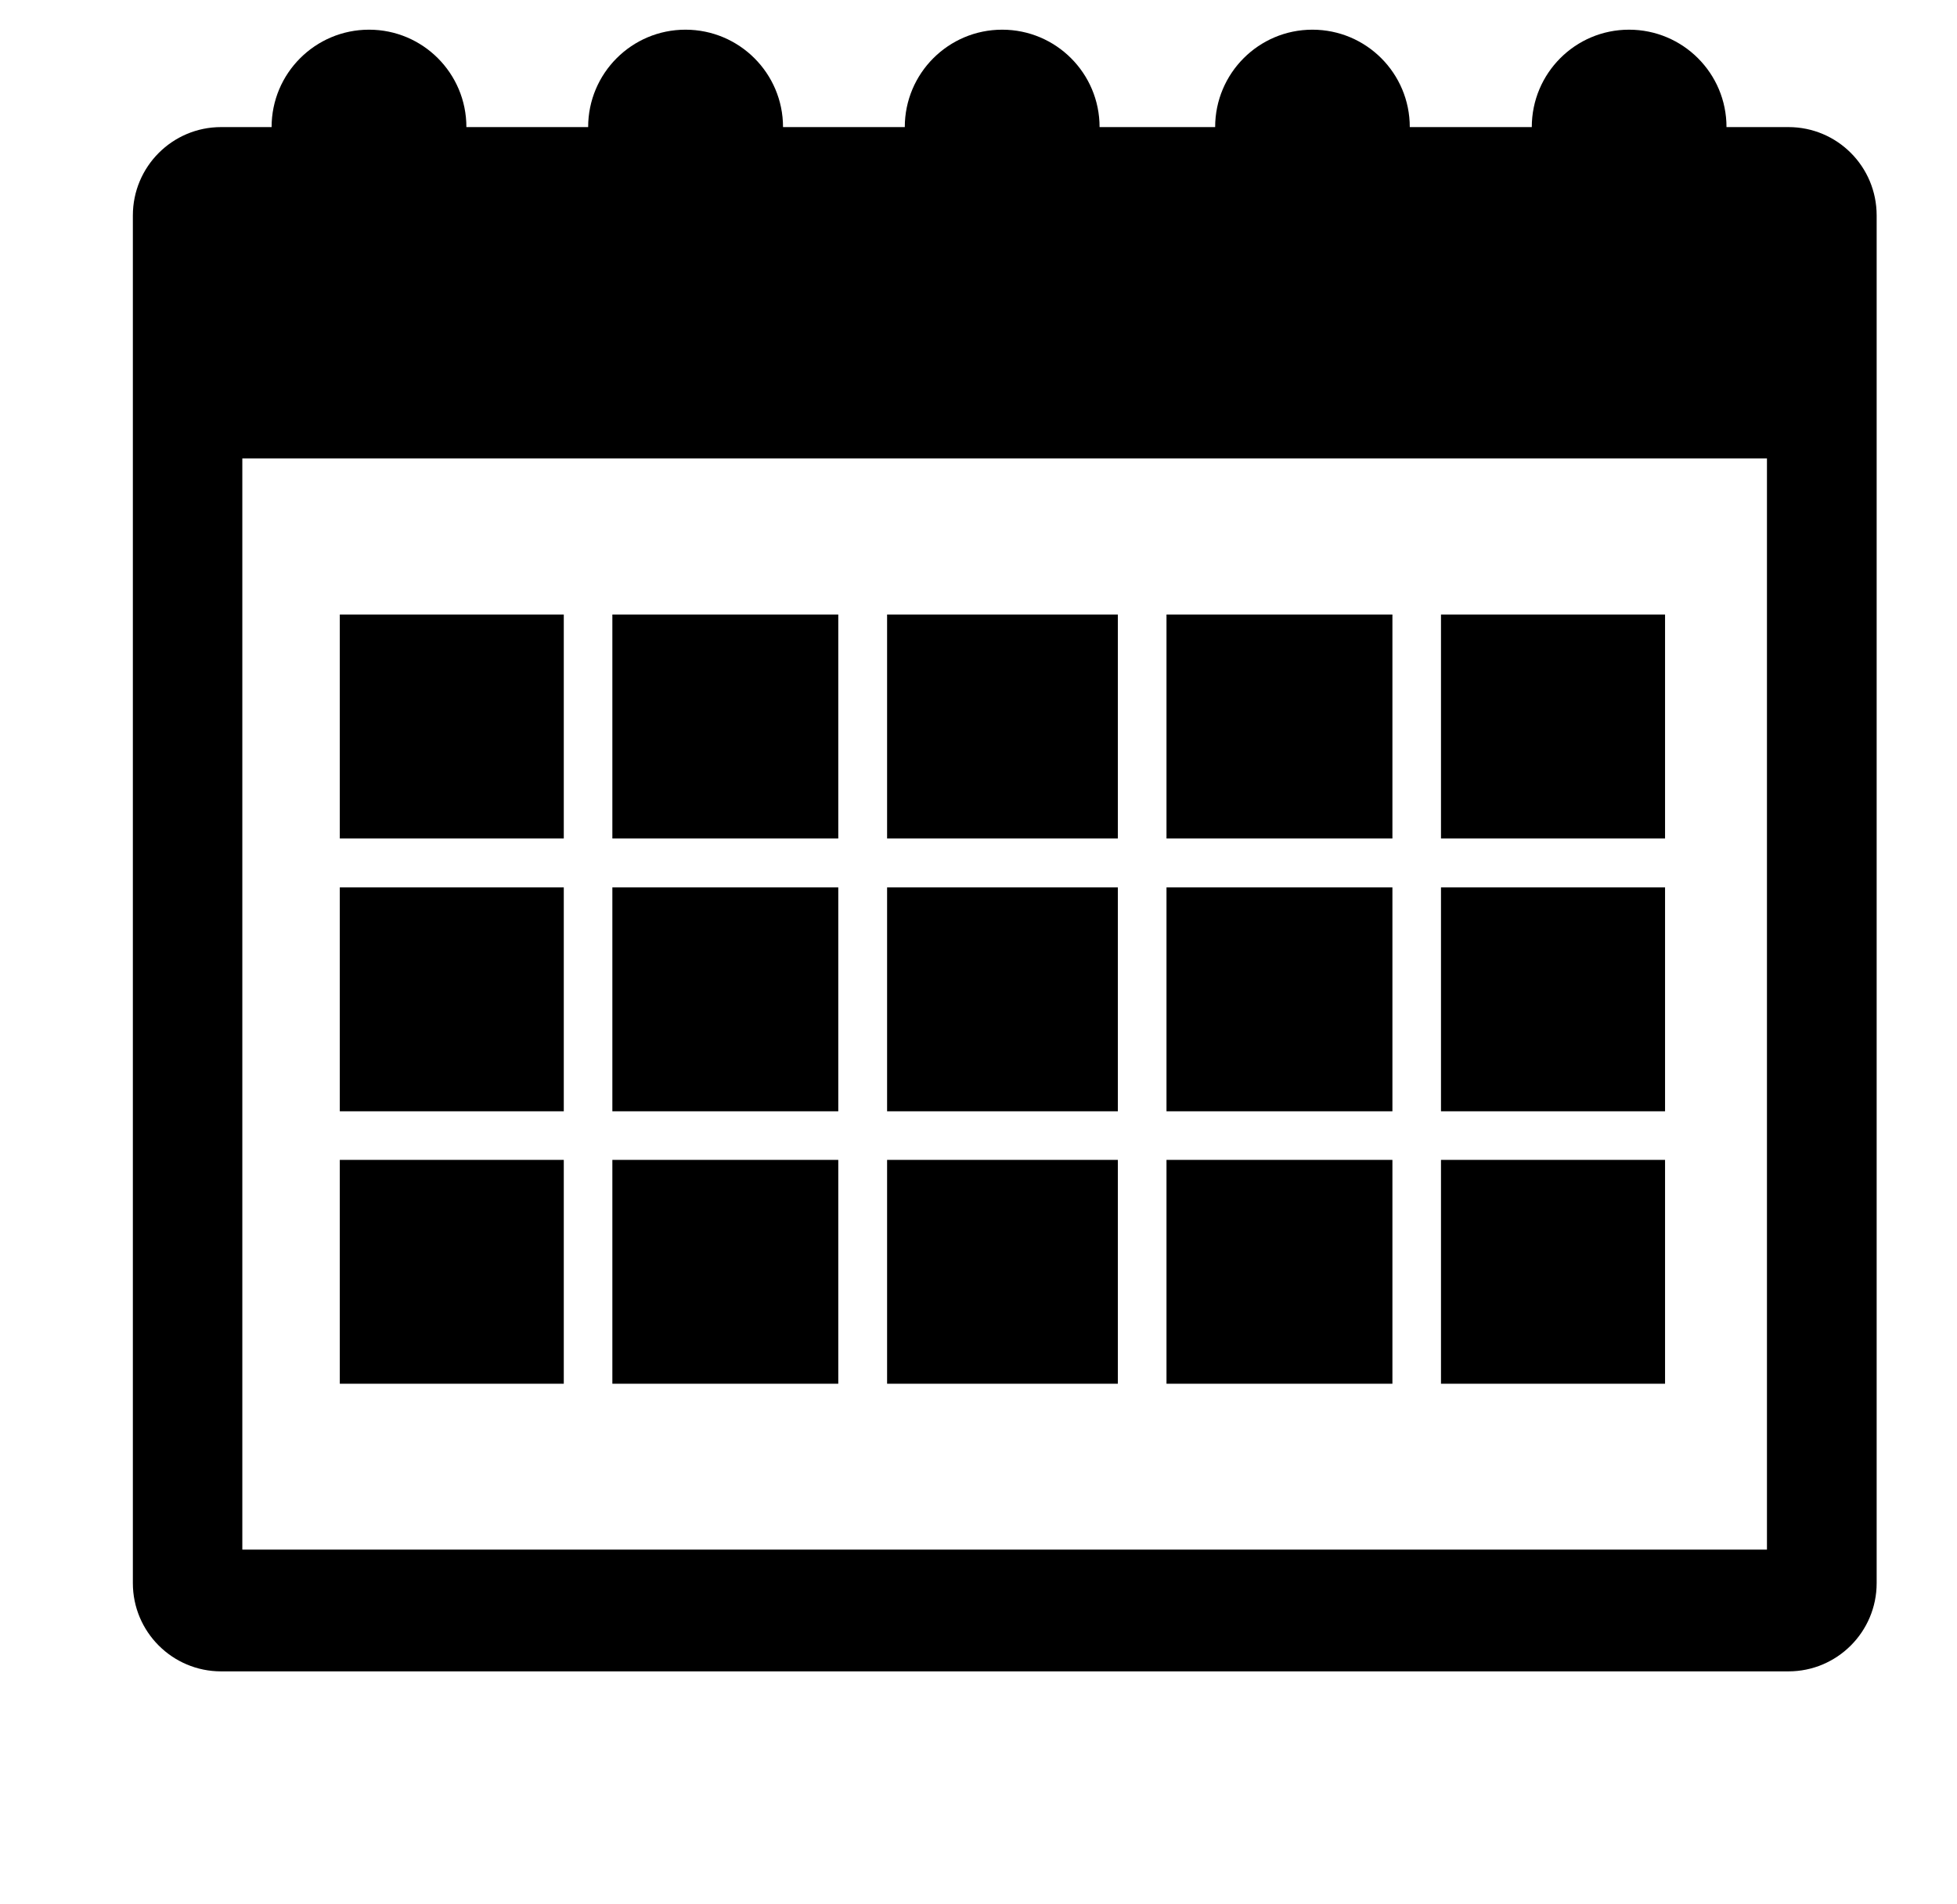
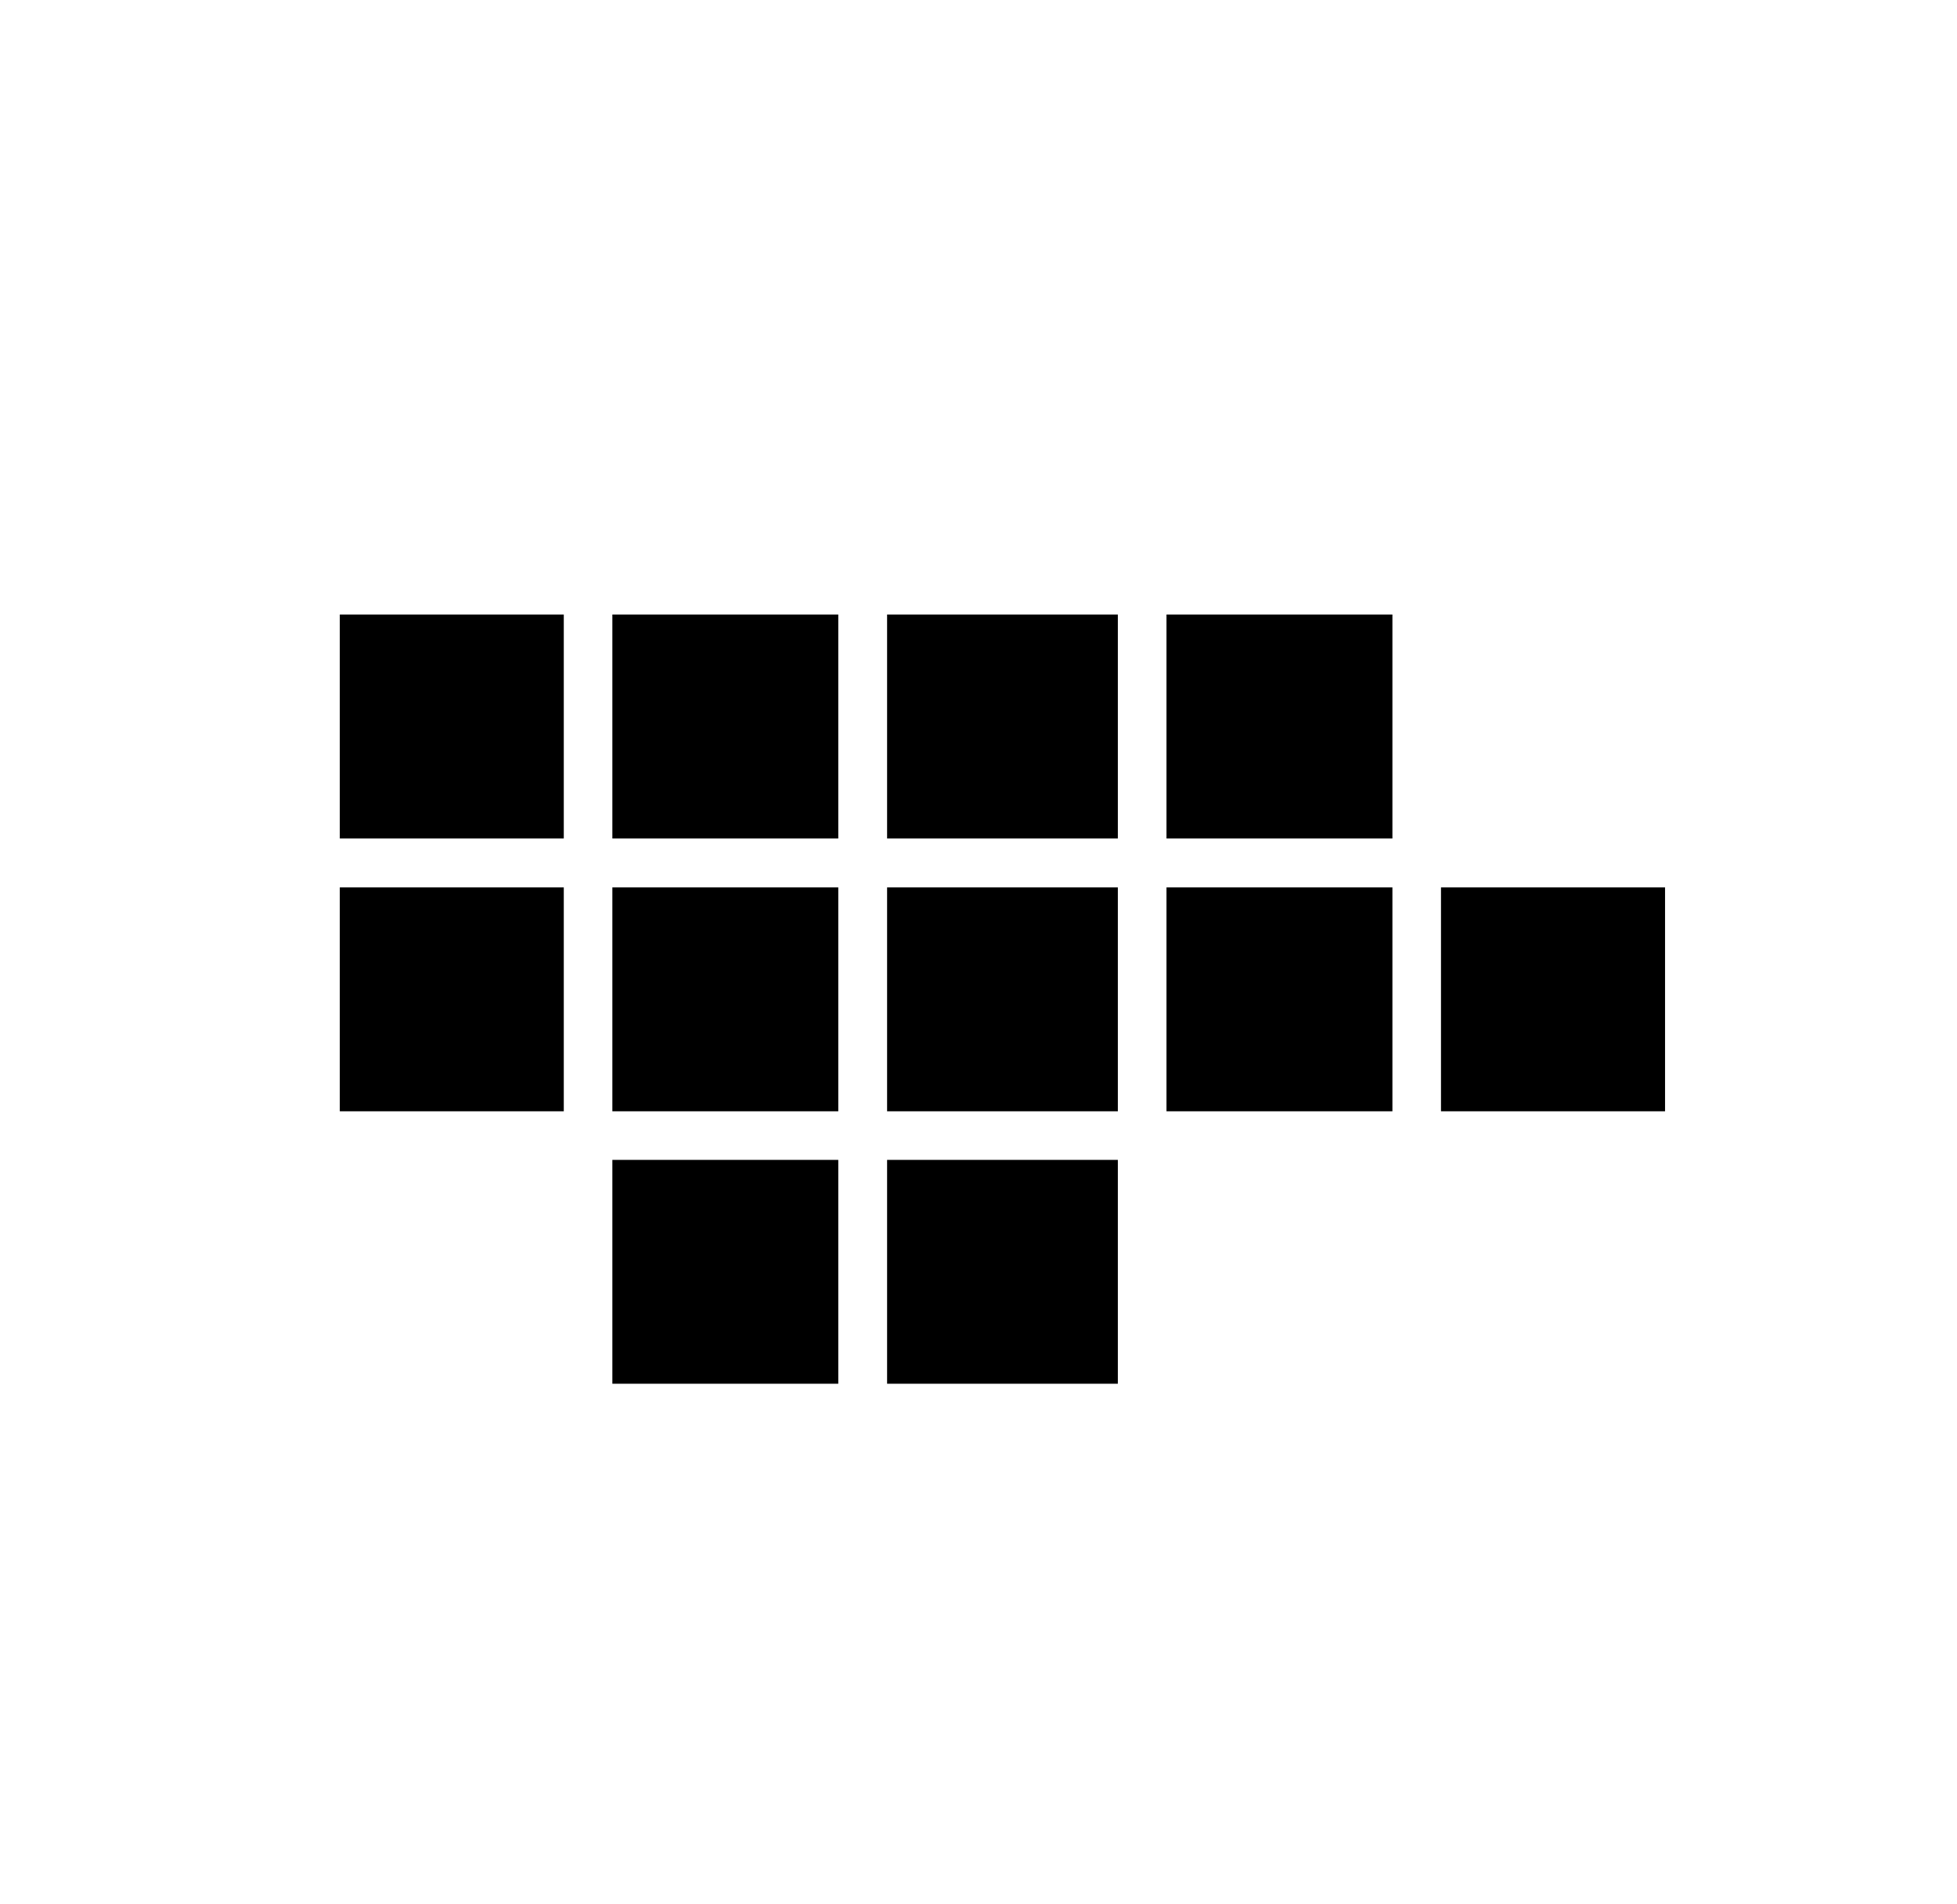
<svg xmlns="http://www.w3.org/2000/svg" version="1.1" id="Layer_1" x="0px" y="0px" width="24.333px" height="23.667px" viewBox="2.823 -4.938 24.333 23.667" enable-background="new 2.823 -4.938 24.333 23.667" xml:space="preserve">
-   <path d="M25.06-3.358H24.29c0-0.669-0.542-1.211-1.212-1.211c-0.669,0-1.209,0.543-1.209,1.211h-1.517  c0-0.669-0.541-1.211-1.211-1.211c-0.668,0-1.209,0.543-1.209,1.211h-1.437c0-0.669-0.542-1.211-1.211-1.211  c-0.669,0-1.211,0.543-1.211,1.211h-1.514c0-0.669-0.544-1.211-1.213-1.211c-0.669,0-1.21,0.543-1.21,1.211H8.622  c0-0.669-0.542-1.211-1.21-1.211C6.742-4.569,6.2-4.026,6.2-3.358H5.572c-0.605,0-1.097,0.491-1.097,1.099v17.003  c0,0.605,0.491,1.097,1.097,1.097H25.06c0.605,0,1.097-0.491,1.097-1.097V-2.259C26.157-2.867,25.668-3.358,25.06-3.358z   M24.793,14.327H5.836V0.761h18.957V14.327z" />
-   <rect x="20.74" y="2.702" width="2.786" height="2.784" />
  <g>
-     <rect x="20.74" y="9.482" width="2.786" height="2.783" />
    <rect x="20.74" y="6.094" width="2.786" height="2.784" />
  </g>
  <rect x="17.327" y="2.702" width="2.809" height="2.784" />
  <g>
    <rect x="17.327" y="6.094" width="2.809" height="2.784" />
-     <rect x="17.327" y="9.482" width="2.809" height="2.783" />
  </g>
  <rect x="7.048" y="2.702" width="2.785" height="2.784" />
  <g>
    <rect x="7.048" y="6.094" width="2.785" height="2.784" />
-     <rect x="7.048" y="9.482" width="2.785" height="2.783" />
  </g>
  <rect x="13.853" y="2.702" width="2.869" height="2.784" />
  <g>
    <rect x="13.853" y="6.094" width="2.869" height="2.784" />
    <rect x="13.853" y="9.482" width="2.869" height="2.783" />
  </g>
  <rect x="10.437" y="2.702" width="2.809" height="2.784" />
  <g>
    <rect x="10.437" y="6.094" width="2.809" height="2.784" />
    <rect x="10.437" y="9.482" width="2.809" height="2.783" />
  </g>
</svg>